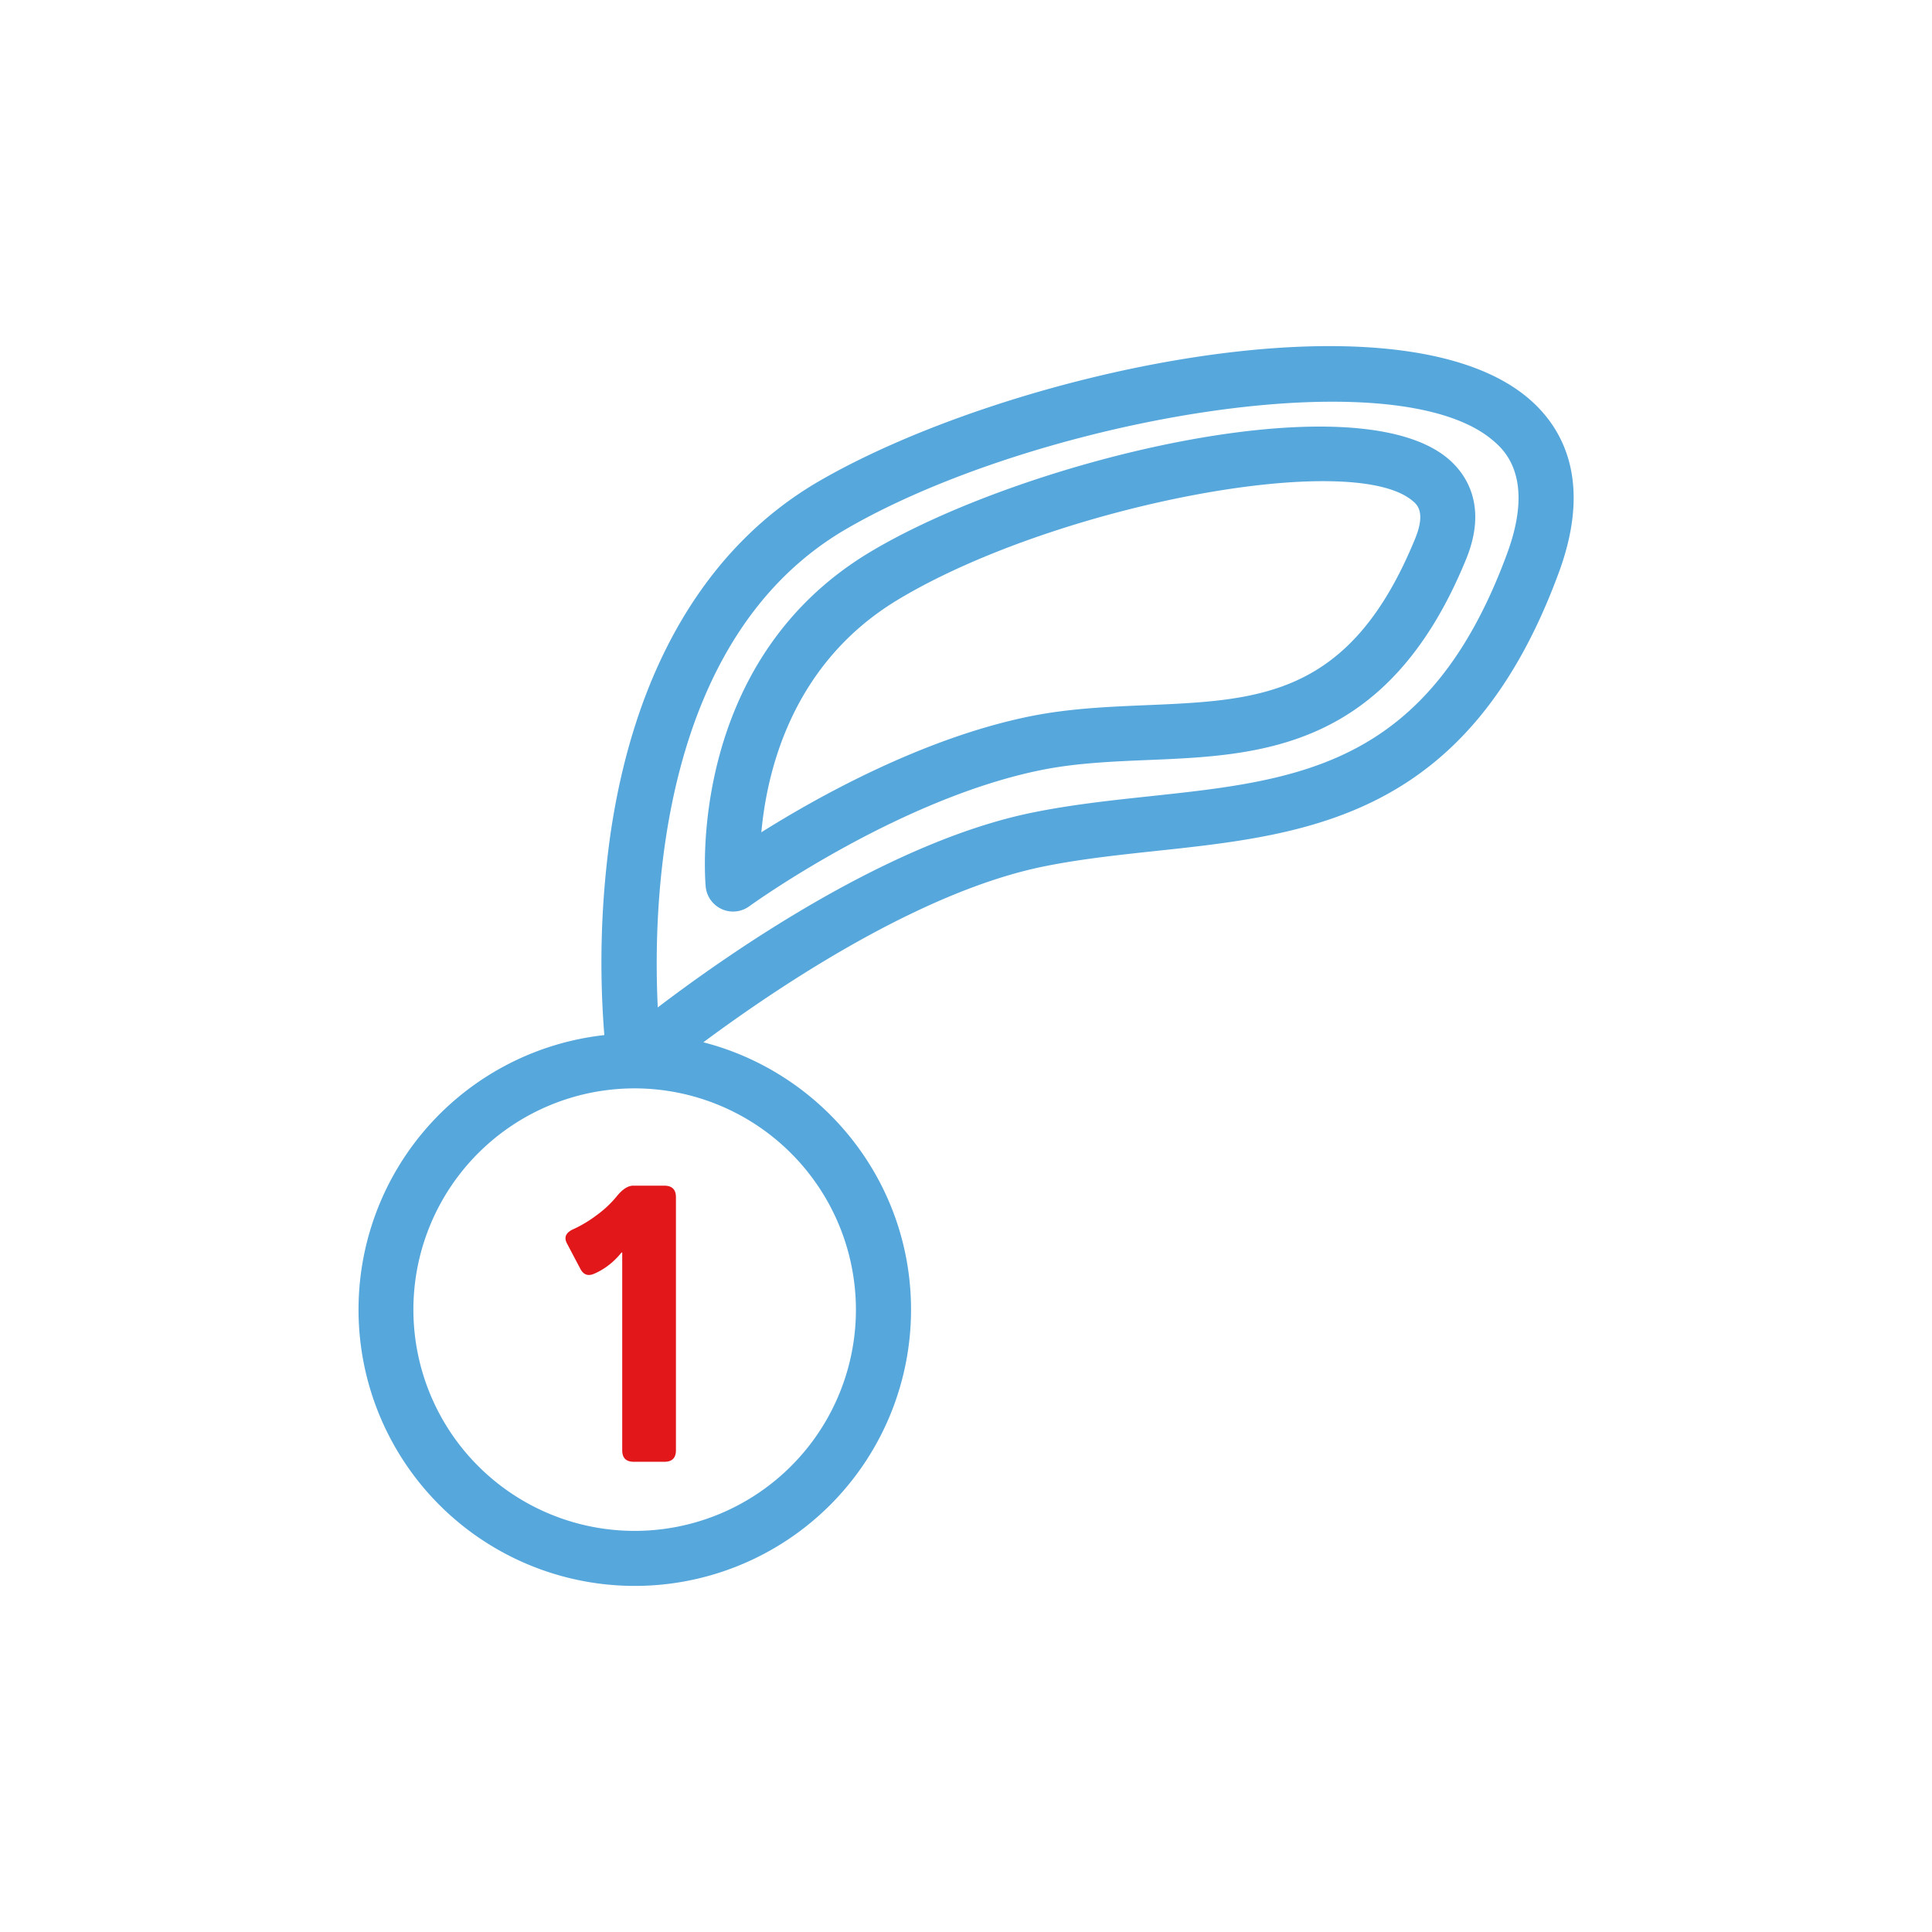
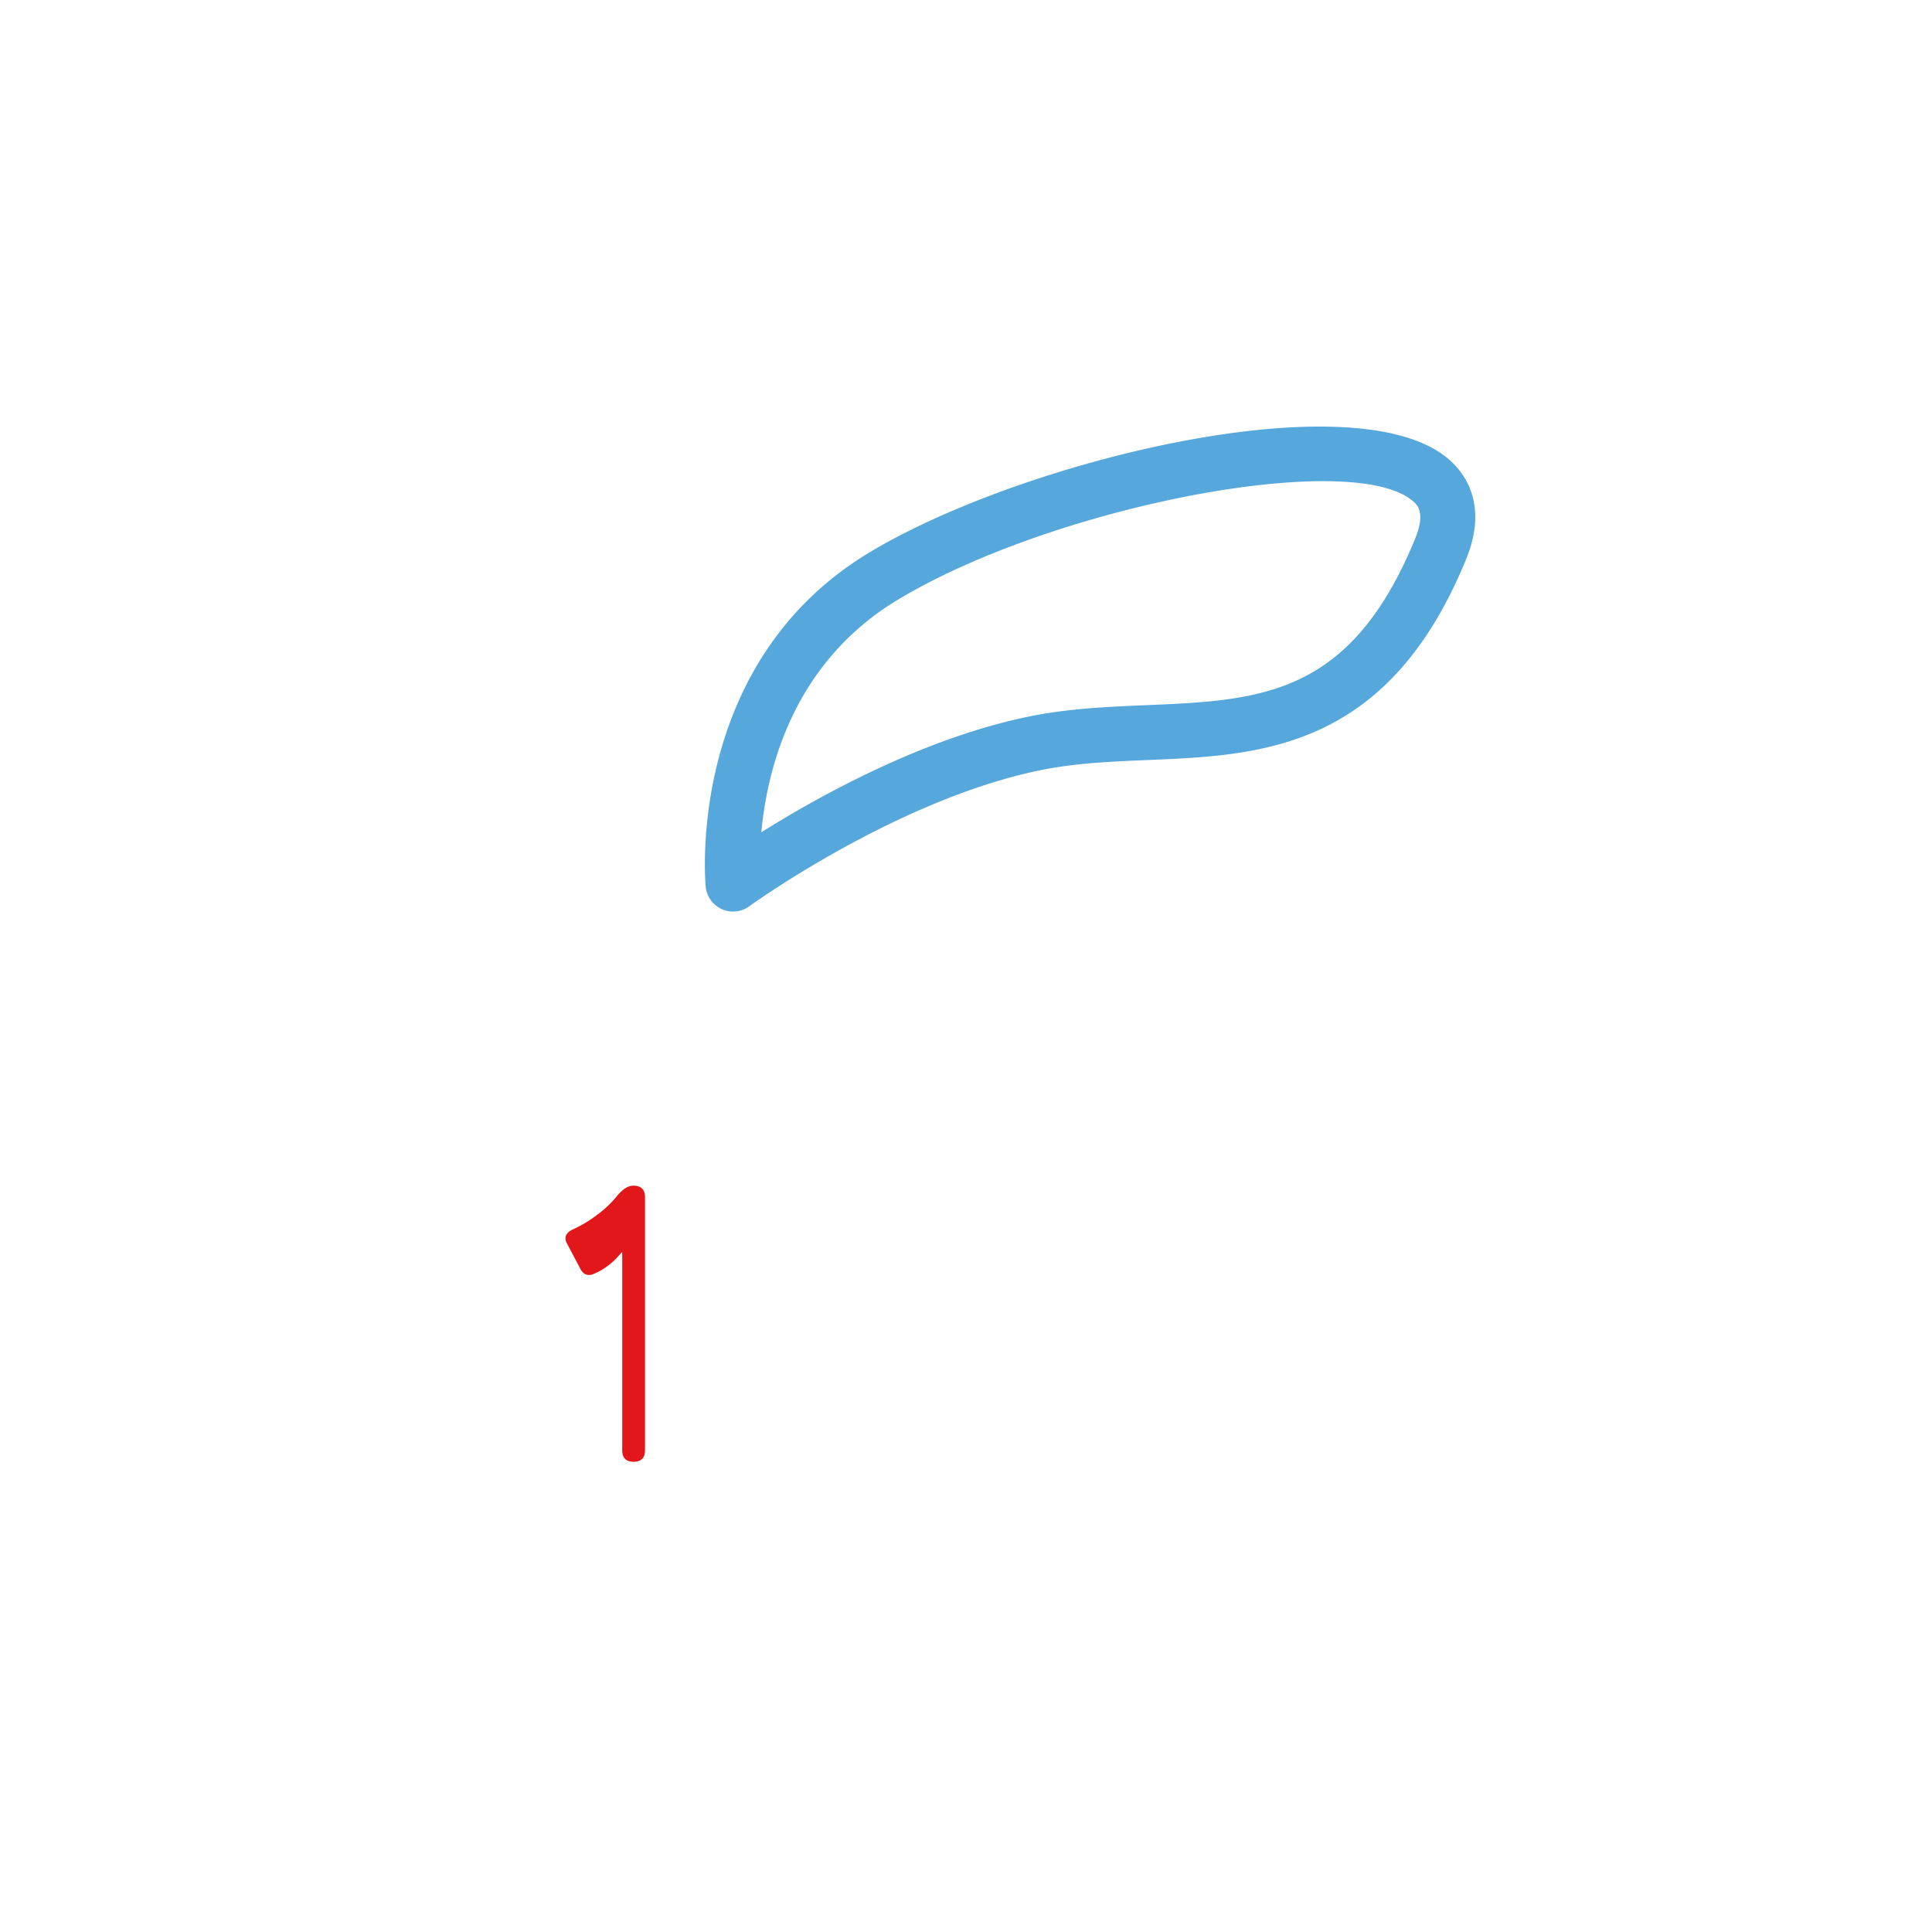
<svg xmlns="http://www.w3.org/2000/svg" id="Calque_1" data-name="Calque 1" width="800" height="800" viewBox="0 0 800 800">
  <defs>
    <style>.cls-1{fill:#e1171a;}.cls-2{fill:#56a7dc;}</style>
  </defs>
-   <path class="cls-1" d="M234.78,514.91q-2.07-3.9,2.78-6a51.42,51.42,0,0,0,9.6-5.8,44.29,44.29,0,0,0,8.19-7.7q3.59-4.46,6.89-4.45h12.81q4.84,0,4.84,4.76V600.52q0,4.77-4.76,4.77H262.41q-4.76,0-4.76-4.77V518.64h-.31a30.4,30.4,0,0,1-5.4,5.31,27.55,27.55,0,0,1-6,3.51c-2.49,1.06-4.37.36-5.63-2.07Z" />
-   <path class="cls-2" d="M632.64,164.73C578.18,119,417.08,154.1,339.2,199.22c-46.55,27-76.44,77.58-86.45,146.39a378.71,378.71,0,0,0-2.51,83,114.39,114.39,0,1,0,127,113.67c0-53.26-36.64-98-86-110.69,30.63-22.75,89.42-62.28,140.72-72.76,15.07-3.09,31-4.78,46.32-6.43,63.9-6.82,130-13.88,167.29-115.58C659.73,198.12,646.36,176.26,632.64,164.73ZM354.42,542.28a91.62,91.62,0,1,1-91.62-91.61A91.73,91.73,0,0,1,354.42,542.28ZM624.14,229C591.7,317.37,538,323.1,475.84,329.74c-15.9,1.7-32.34,3.46-48.47,6.76-59.25,12.11-124.73,57.62-155,80.65-2.22-45.36,1.18-153.58,78.23-198.22,52.53-30.43,138.6-52.59,201.1-52.59,29.13,0,53.13,4.81,66.26,15.84C622.39,185.88,635.81,197.16,624.14,229Z" />
+   <path class="cls-1" d="M234.78,514.91q-2.07-3.9,2.78-6a51.42,51.42,0,0,0,9.6-5.8,44.29,44.29,0,0,0,8.19-7.7q3.59-4.46,6.89-4.45q4.84,0,4.84,4.76V600.52q0,4.77-4.76,4.77H262.41q-4.76,0-4.76-4.77V518.64h-.31a30.4,30.4,0,0,1-5.4,5.31,27.55,27.55,0,0,1-6,3.51c-2.49,1.06-4.37.36-5.63-2.07Z" />
  <path class="cls-2" d="M599.8,190.08C561.15,157,423,190.79,359.93,228.8c-75.31,45.4-68.06,134.52-67.72,138.29a11.39,11.39,0,0,0,18.06,8.17c.61-.44,61.09-44.17,120.47-56.32,14.56-3,29.92-3.62,44.78-4.24,46.51-1.94,99.22-4.14,131.55-83.11C616.38,208.87,606.51,195.83,599.8,190.08ZM586,223c-26.8,65.44-64.15,67-111.42,69-15.76.66-32.05,1.34-48.4,4.68-44,9-87.25,33.09-110.92,47.95,2.34-25.87,13-70.05,56.45-96.25,47.61-28.7,127.47-49.14,176.14-49.14,17.22,0,30.54,2.56,37.13,8.21C586.75,208.9,590.45,212.07,586,223Z" />
</svg>